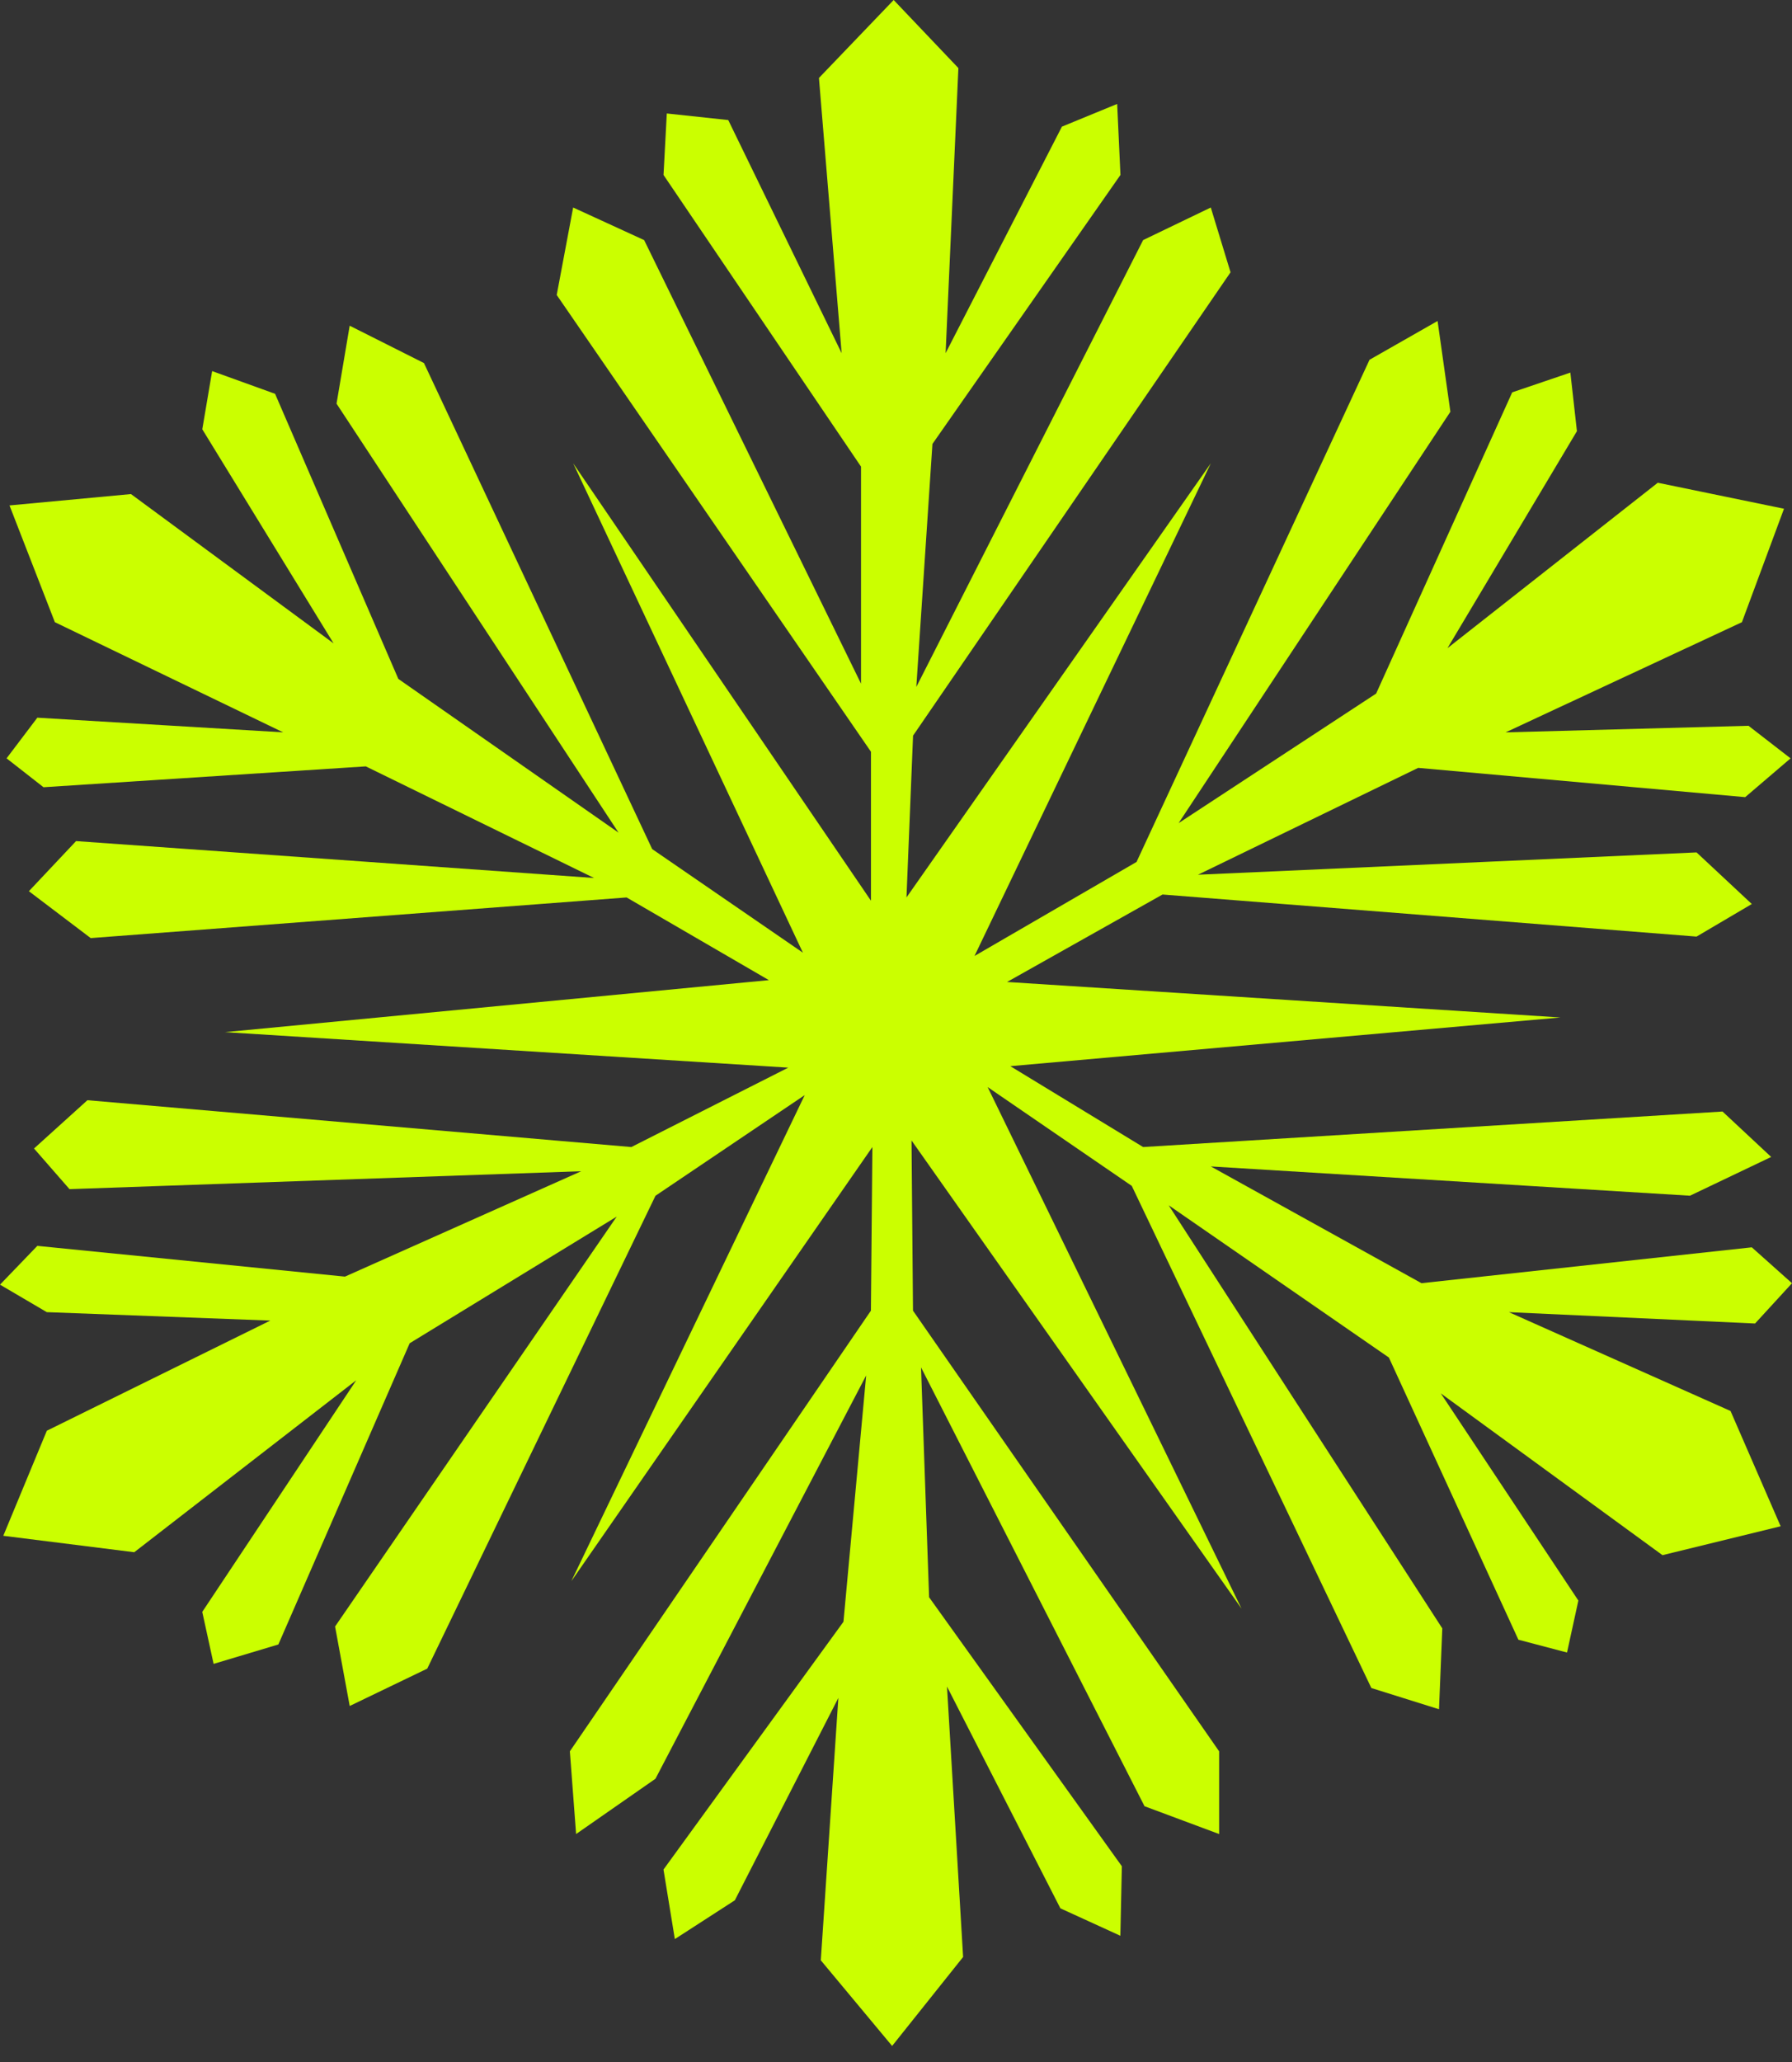
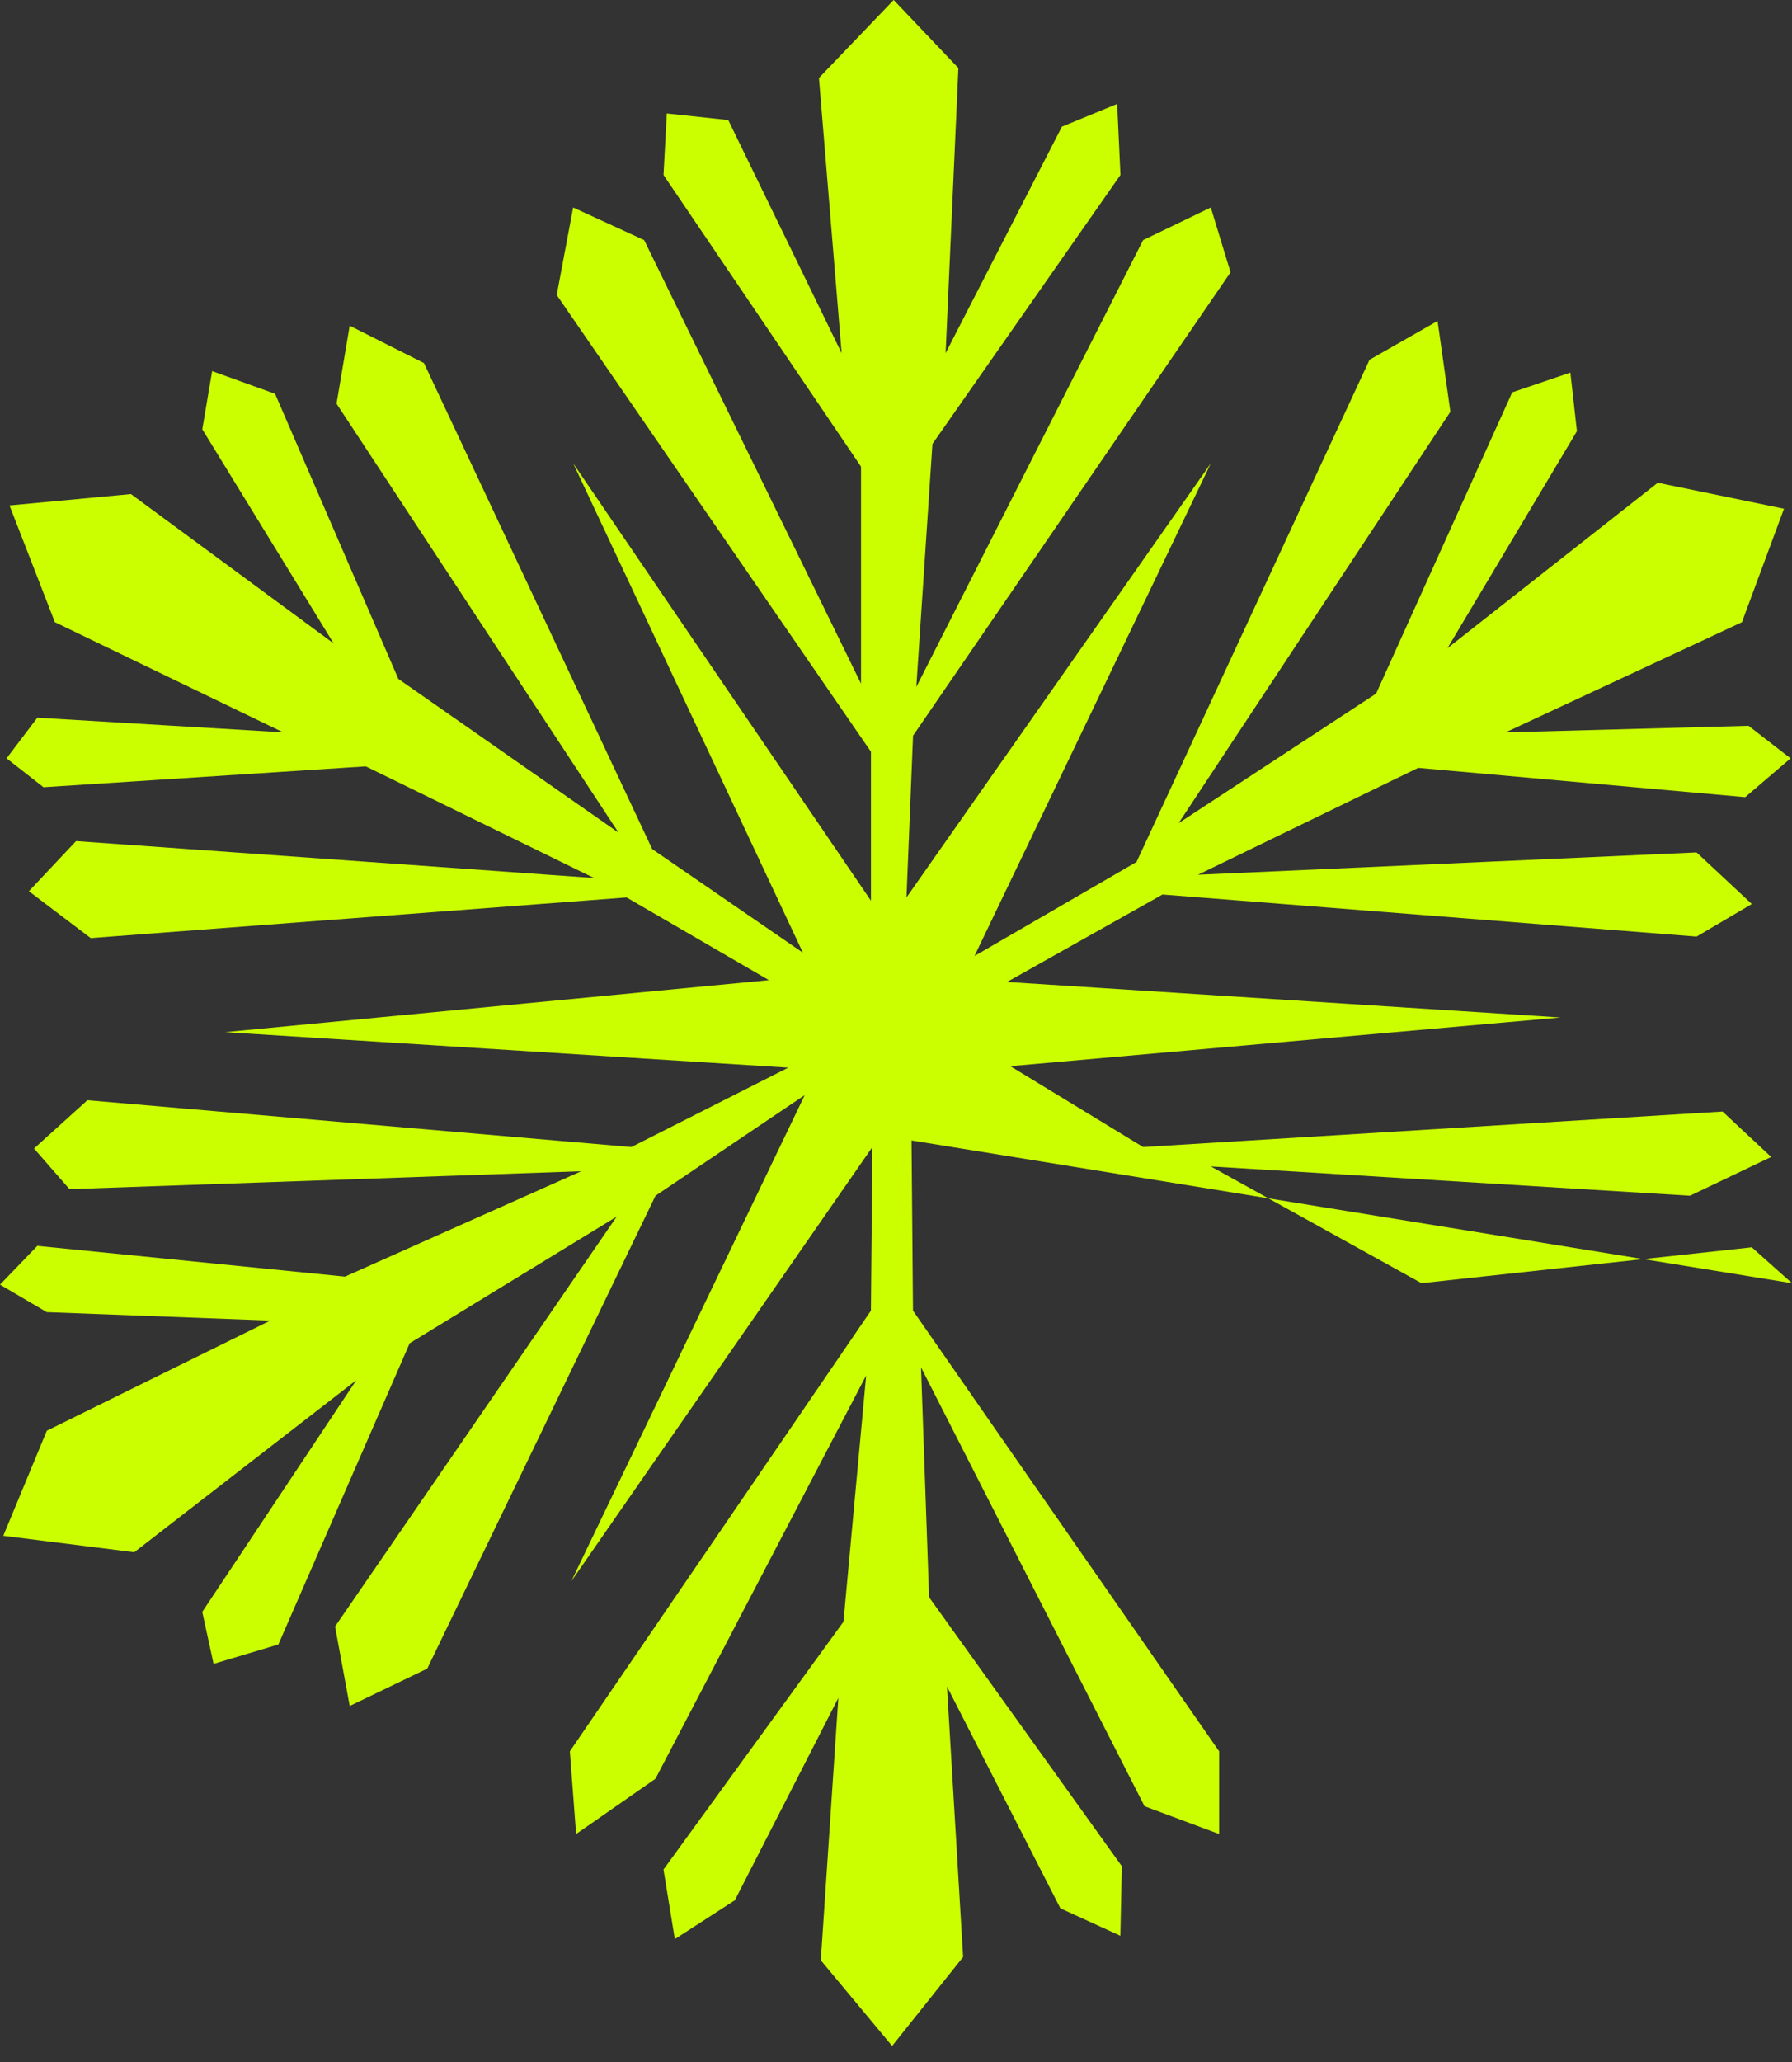
<svg xmlns="http://www.w3.org/2000/svg" width="60" height="69" fill="none">
  <rect width="100%" height="100%" fill="#333333" stroke="none" />
-   <path fill="#CBFF00" fill-rule="evenodd" d="m26.883 31.88-7.691-16.375 9.97 14.636v-4.985L18.64 9.871l.55-2.927 2.377 1.09 7.262 14.844v-7.263l-6.613-9.76.11-2.058 2.057.22 3.797 7.802-.76-9.21L29.922 0l2.167 2.278-.428 9.54 3.894-7.58 1.85-.76.11 2.376-6.295 9.002-.54 8.132 7.594-14.954 2.266-1.09.661 2.168-10.63 15.505-.22 5.414 10.189-14.526-7.912 16.485 5.426-3.147 7.801-16.804 2.278-1.298.429 3.037-9.1 13.766 6.614-4.335 4.556-10.08 1.947-.661.22 1.96-4.335 7.262 7.042-5.536 4.226.87-1.409 3.797-7.912 3.686 8.133-.22 1.408 1.09-1.519 1.298-10.949-.98-7.373 3.576 16.693-.747 1.85 1.727-1.85 1.09-17.88-1.408-5.206 2.927 18.53 1.188-18.42 1.629 4.446 2.706 19.4-1.188 1.629 1.52-2.719 1.297-16.044-.98 7.054 3.907 11.06-1.2L60 42.94l-1.237 1.348-8.242-.38 7.421 3.307 1.678 3.858-3.956.967-7.422-5.413 4.605 6.932-.38 1.739-1.628-.429-4.336-9.442-7.373-5.095 9.161 14.158-.11 2.706-2.265-.71-8.022-16.803-4.826-3.307 8.5 17.452L30.52 38.163l.049 5.695 10.25 14.746v2.768l-2.498-.931-7.483-14.685.27 7.692 6.454 9.002-.05 2.326-2.008-.918-3.797-7.422.54 9.05-2.377 2.977-2.388-2.866.588-8.781-3.466 6.773-2.009 1.298-.38-2.327 6.026-8.292.76-8.242-7.055 13.496-2.657 1.85-.209-2.768 10.08-14.746.049-5.475L19.13 52.91l7.814-16.265-4.997 3.368-7.642 15.824-2.596 1.25-.49-2.659 9.43-13.717-6.932 4.238-4.397 10.08-2.168.649-.38-1.74 5.157-7.752-7.434 5.756-4.385-.55 1.458-3.516L9.05 44.19l-7.483-.282L0 42.988l1.25-1.298 10.3 1.029 7.911-3.527-17.134.6-1.188-1.36 1.788-1.616 18.212 1.567 5.254-2.657-18.86-1.188 18.211-1.74-4.764-2.767-17.943 1.36-2.07-1.569 1.58-1.677L19.89 29.38l-7.643-3.735-10.79.698-1.237-.967 1.03-1.36 8.23.49-7.643-3.686-1.519-3.907 4.067-.38 6.785 4.997-4.397-7.165.33-1.947 2.107.76 4.127 9.54 7.373 5.144-9.442-14.354.44-2.609 2.487 1.25 7.642 16.264z" clip-rule="evenodd" />
+   <path fill="#CBFF00" fill-rule="evenodd" d="m26.883 31.88-7.691-16.375 9.97 14.636v-4.985L18.64 9.871l.55-2.927 2.377 1.09 7.262 14.844v-7.263l-6.613-9.76.11-2.058 2.057.22 3.797 7.802-.76-9.21L29.922 0l2.167 2.278-.428 9.54 3.894-7.58 1.85-.76.11 2.376-6.295 9.002-.54 8.132 7.594-14.954 2.266-1.09.661 2.168-10.63 15.505-.22 5.414 10.189-14.526-7.912 16.485 5.426-3.147 7.801-16.804 2.278-1.298.429 3.037-9.1 13.766 6.614-4.335 4.556-10.08 1.947-.661.22 1.96-4.335 7.262 7.042-5.536 4.226.87-1.409 3.797-7.912 3.686 8.133-.22 1.408 1.09-1.519 1.298-10.949-.98-7.373 3.576 16.693-.747 1.85 1.727-1.85 1.09-17.88-1.408-5.206 2.927 18.53 1.188-18.42 1.629 4.446 2.706 19.4-1.188 1.629 1.52-2.719 1.297-16.044-.98 7.054 3.907 11.06-1.2L60 42.94L30.52 38.163l.049 5.695 10.25 14.746v2.768l-2.498-.931-7.483-14.685.27 7.692 6.454 9.002-.05 2.326-2.008-.918-3.797-7.422.54 9.05-2.377 2.977-2.388-2.866.588-8.781-3.466 6.773-2.009 1.298-.38-2.327 6.026-8.292.76-8.242-7.055 13.496-2.657 1.85-.209-2.768 10.08-14.746.049-5.475L19.13 52.91l7.814-16.265-4.997 3.368-7.642 15.824-2.596 1.25-.49-2.659 9.43-13.717-6.932 4.238-4.397 10.08-2.168.649-.38-1.74 5.157-7.752-7.434 5.756-4.385-.55 1.458-3.516L9.05 44.19l-7.483-.282L0 42.988l1.25-1.298 10.3 1.029 7.911-3.527-17.134.6-1.188-1.36 1.788-1.616 18.212 1.567 5.254-2.657-18.86-1.188 18.211-1.74-4.764-2.767-17.943 1.36-2.07-1.569 1.58-1.677L19.89 29.38l-7.643-3.735-10.79.698-1.237-.967 1.03-1.36 8.23.49-7.643-3.686-1.519-3.907 4.067-.38 6.785 4.997-4.397-7.165.33-1.947 2.107.76 4.127 9.54 7.373 5.144-9.442-14.354.44-2.609 2.487 1.25 7.642 16.264z" clip-rule="evenodd" />
</svg>